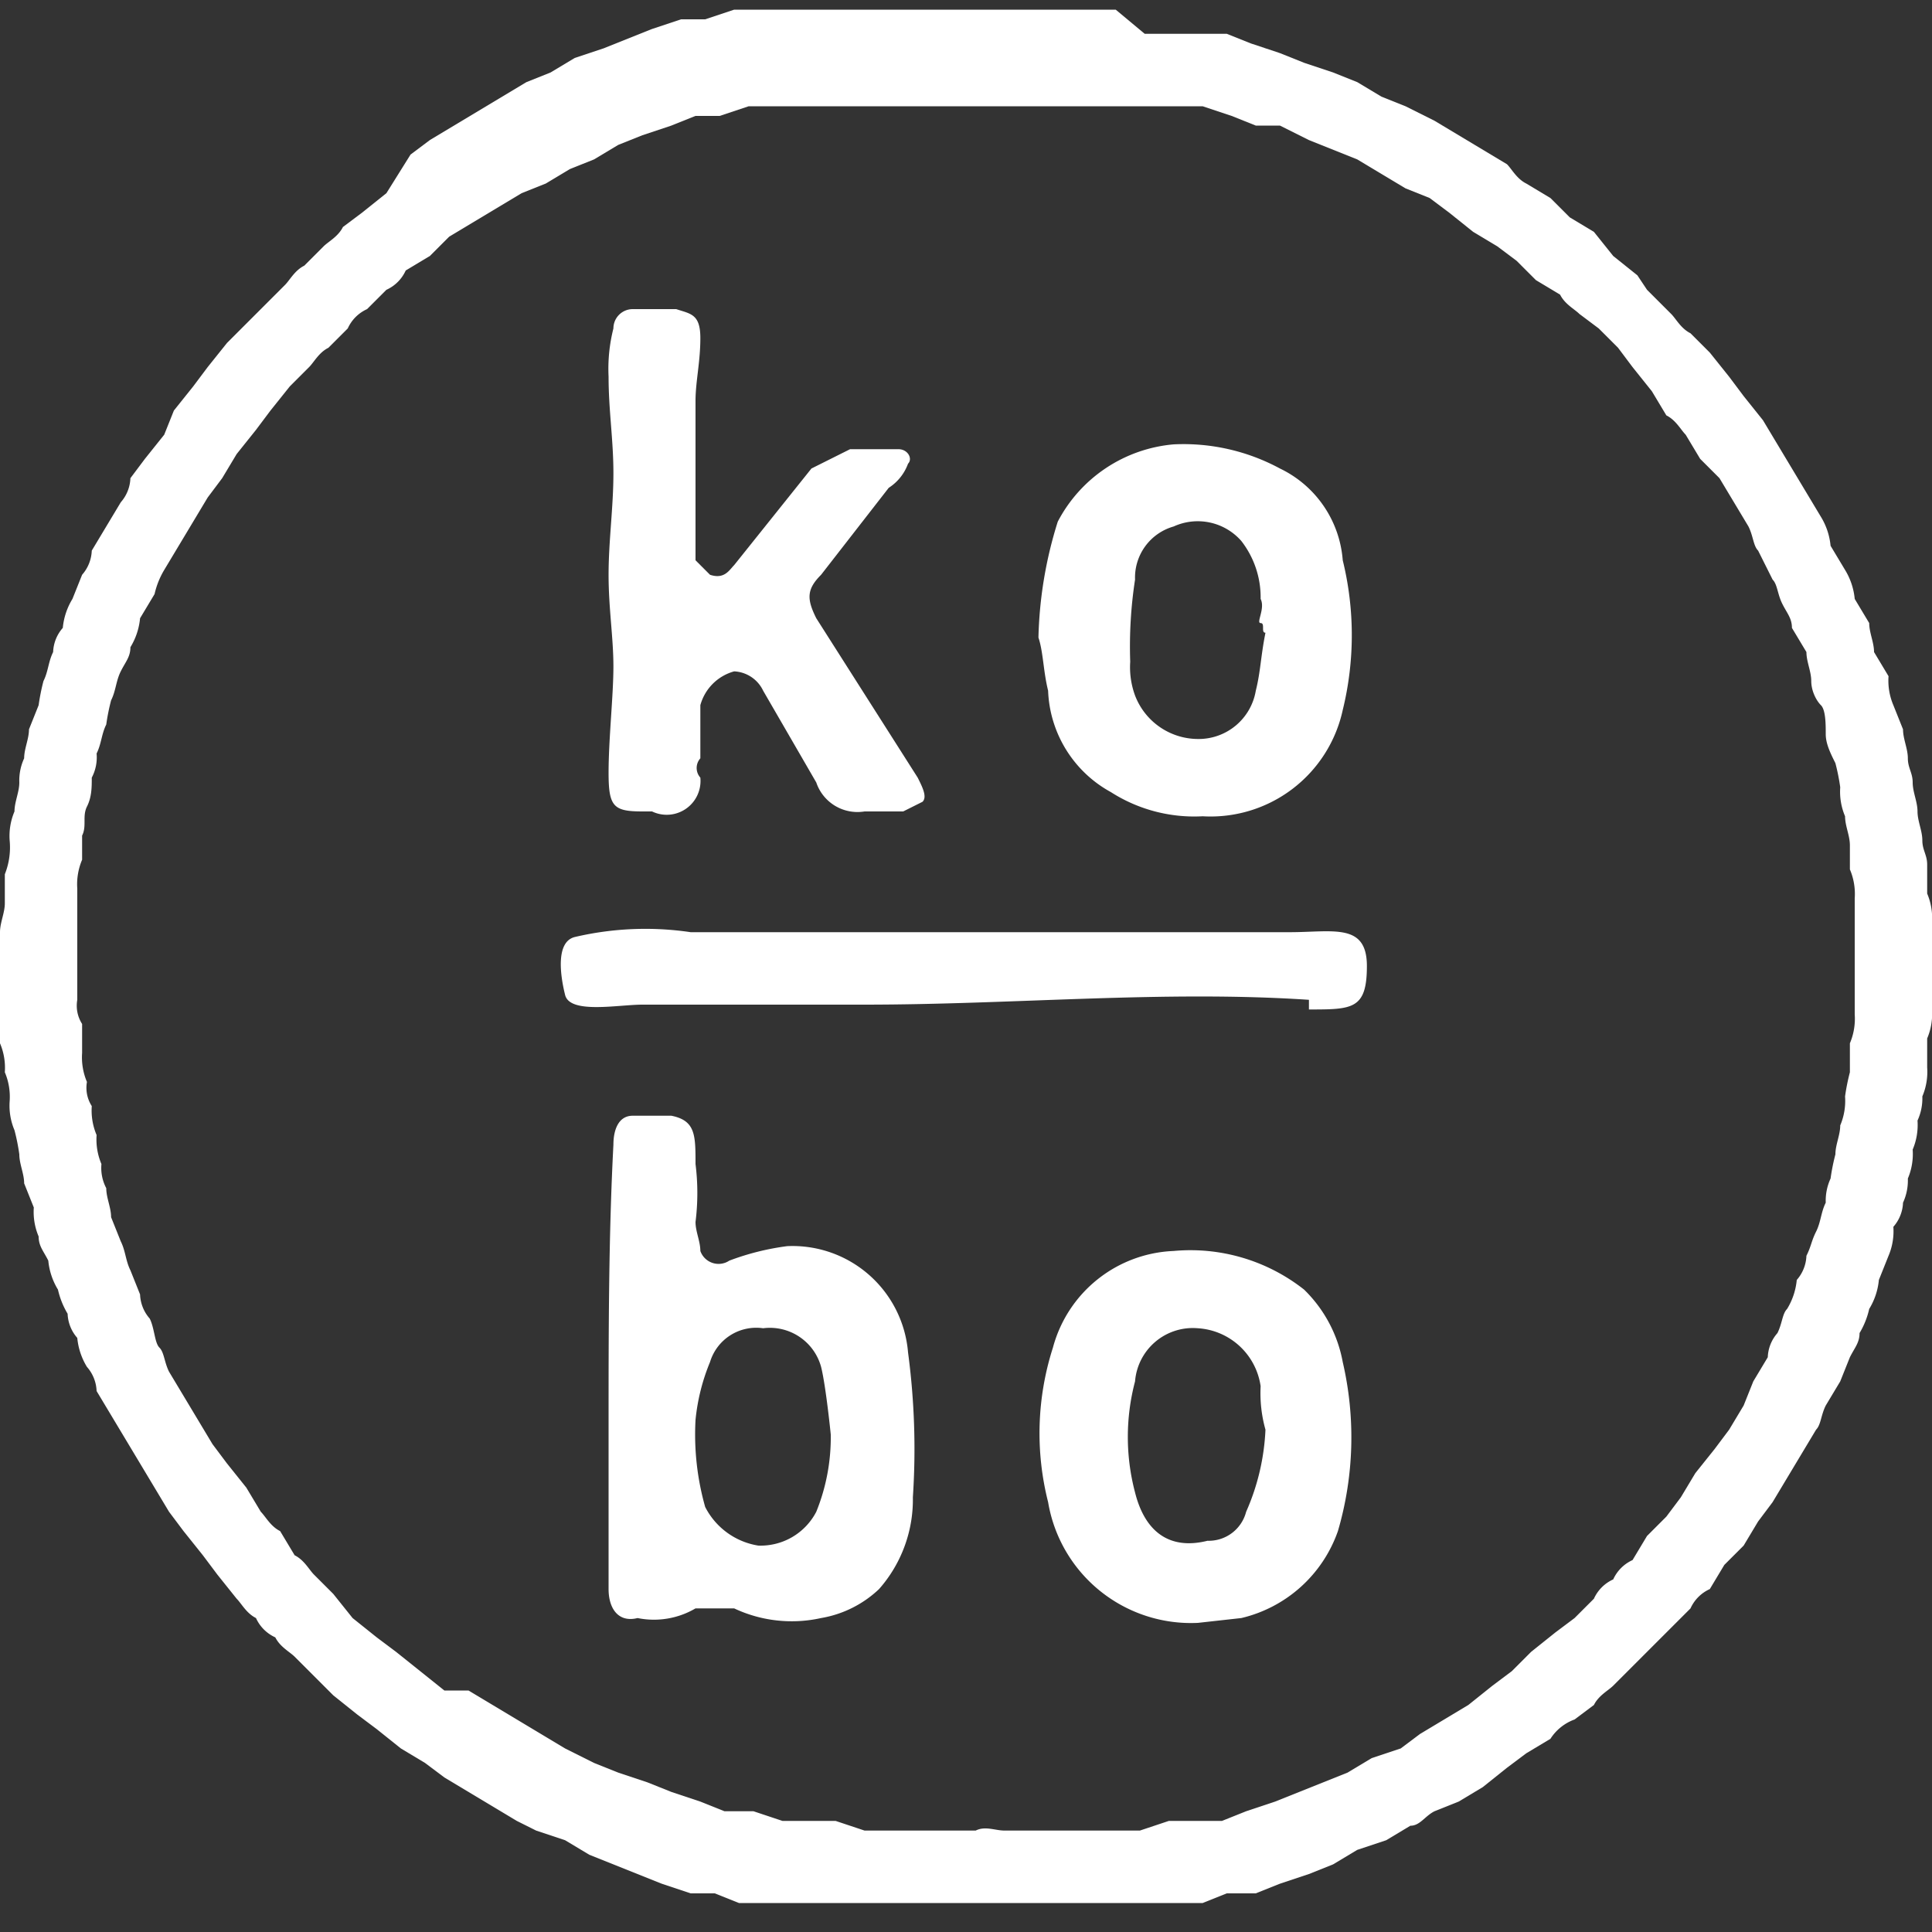
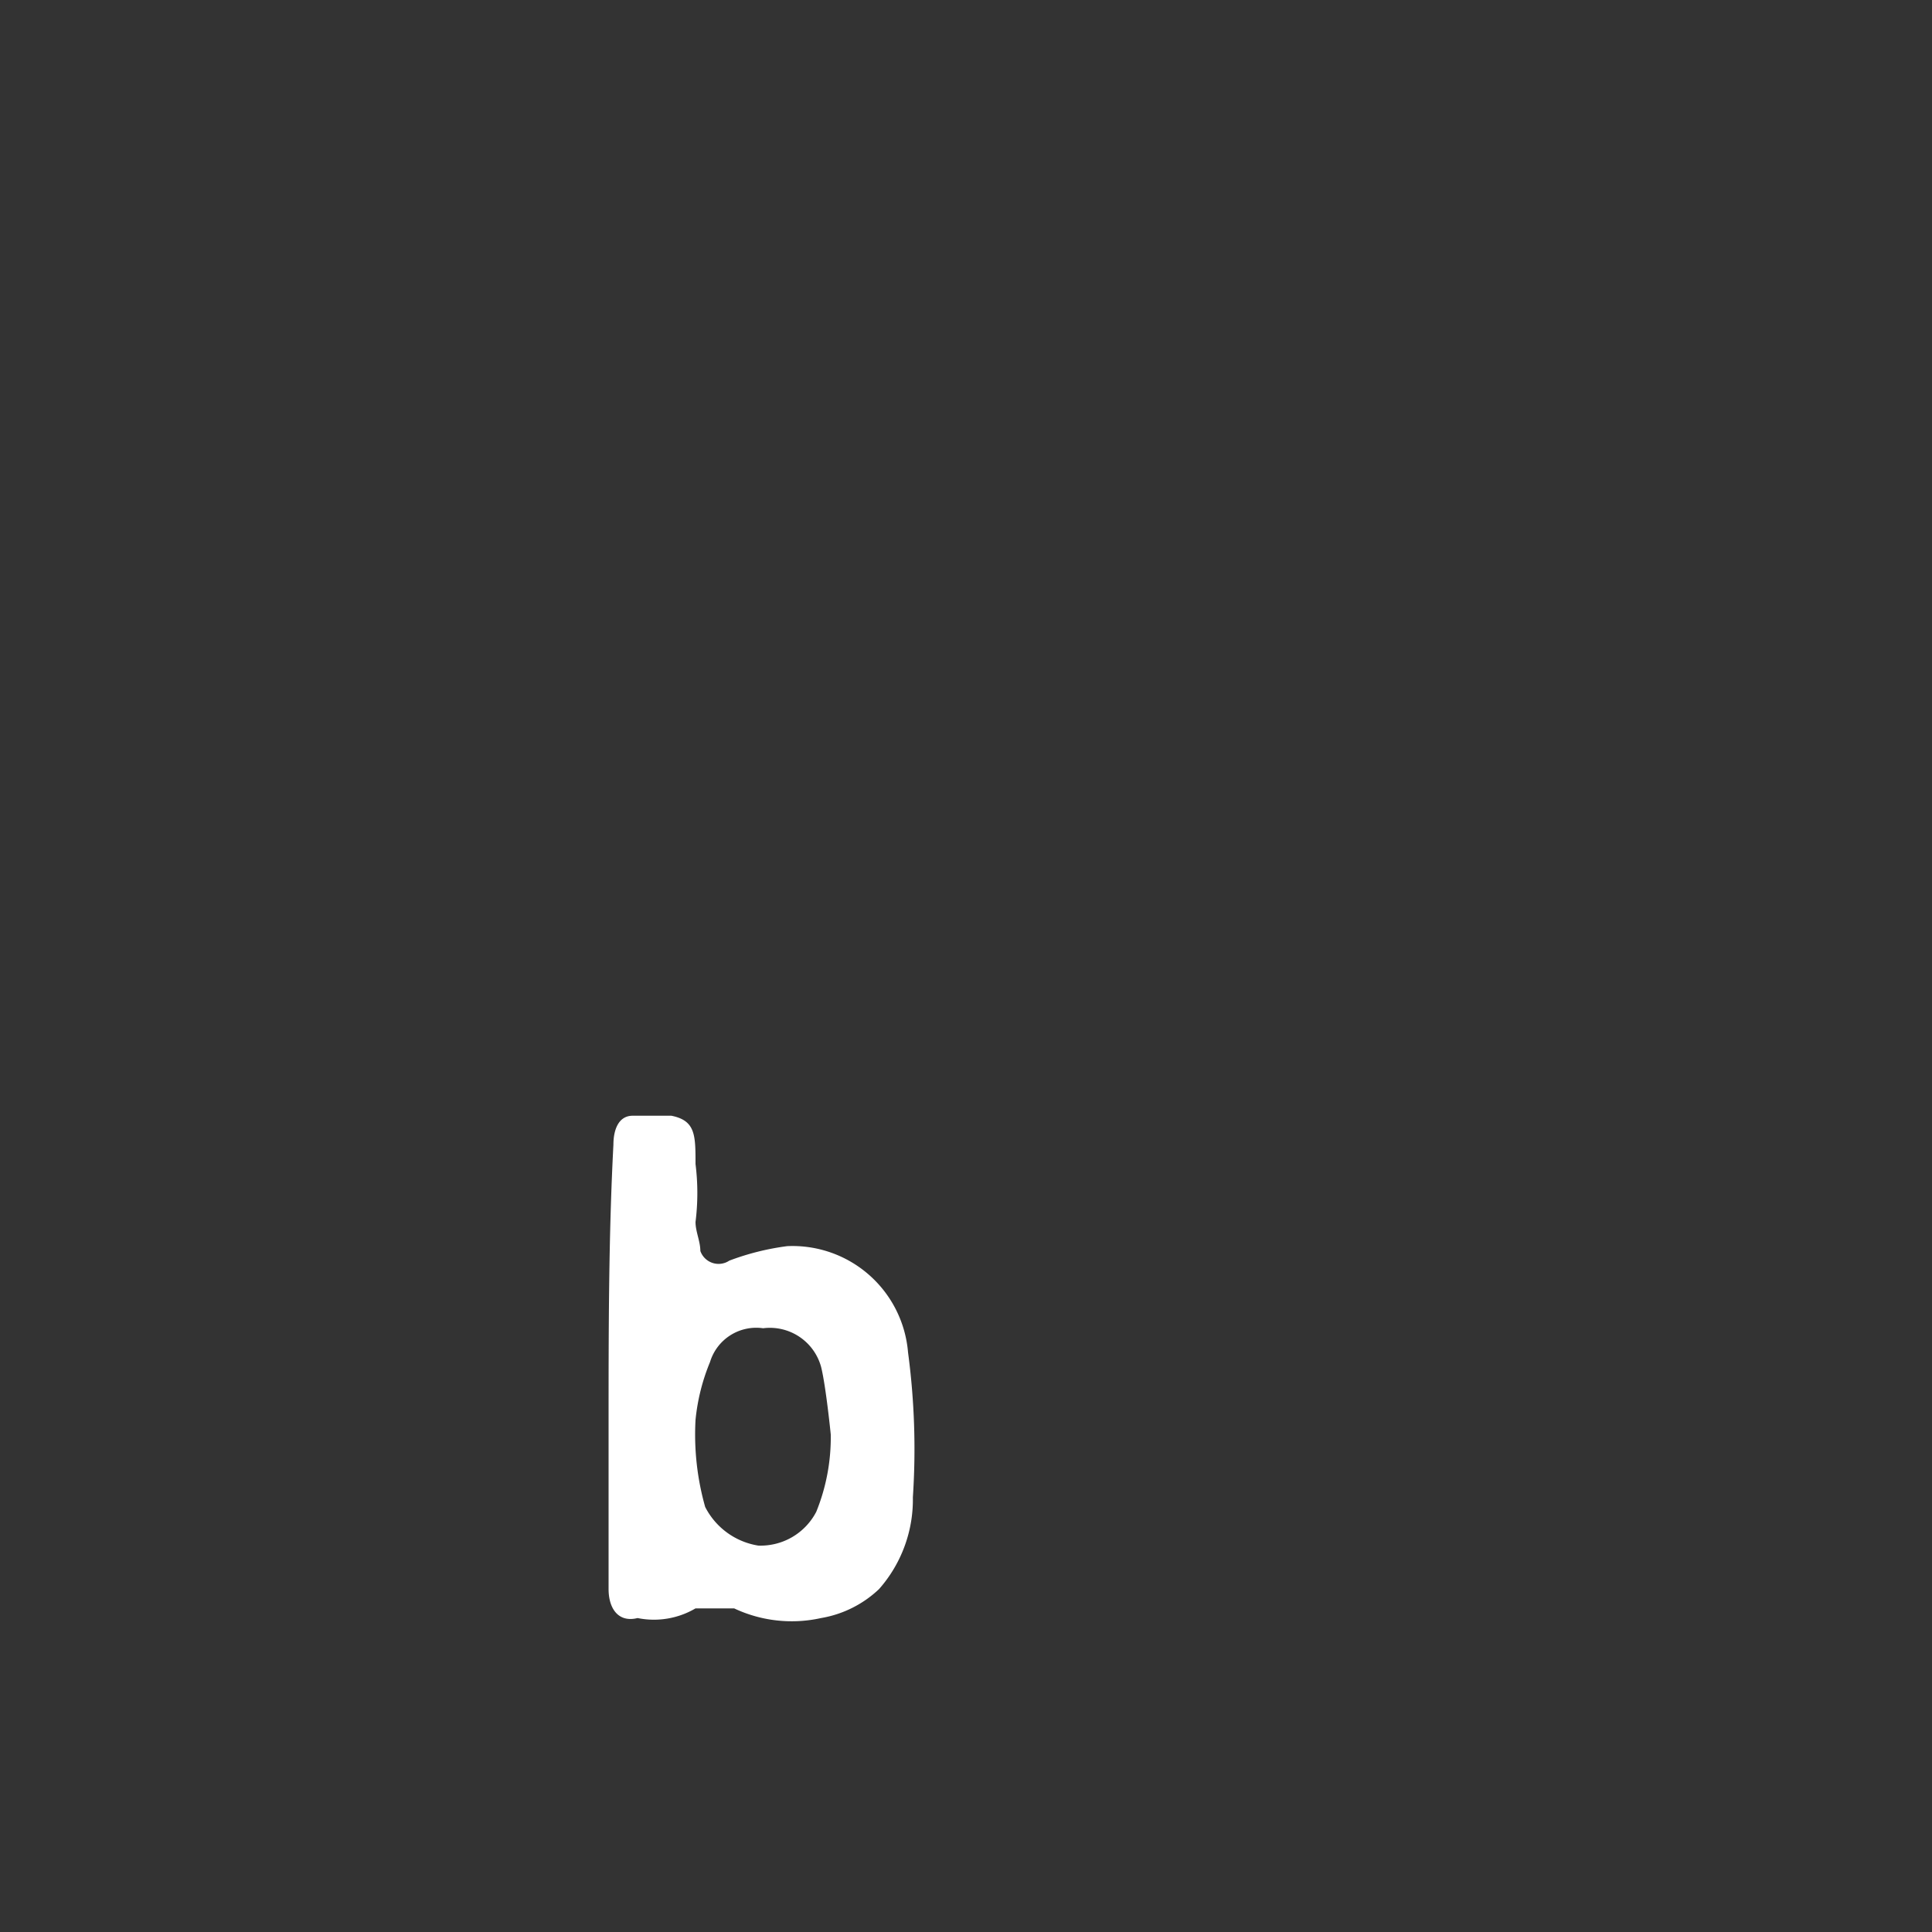
<svg xmlns="http://www.w3.org/2000/svg" viewBox="0 0 40 40">
  <rect x="0" y="0" width="40" height="40" fill="#333333" stroke="none" />
  <defs>
    <style>.a{fill:#fff;}</style>
  </defs>
  <title>ko-bo_w</title>
-   <path class="a" d="M38.7,12.9l-.3-.5a1.4,1.4,0,0,0-.2-.6l-.3-.5a1.4,1.4,0,0,0-.2-.6l-.3-.5-.3-.5-.3-.5-.3-.5-.4-.5-.3-.4-.4-.5L35,6.9c-.2-.1-.3-.3-.4-.4L34.1,6l-.2-.3-.5-.4L33,4.8l-.5-.3-.4-.4-.5-.3c-.2-.1-.3-.3-.4-.4l-.5-.3-.5-.3-.5-.3-.6-.3L28.6,2l-.5-.3-.5-.2L27,1.3l-.5-.2L25.9.9,25.4.7H23.7L23.1.2H15.2l-.6.2h-.5l-.6.2-.5.2-.5.2-.6.2-.5.3-.5.2-.5.3-.5.3-.5.3-.5.3-.4.3L8,4l-.5.4-.4.3c-.1.2-.3.3-.4.4l-.4.4c-.2.1-.3.3-.4.4l-.4.4-.4.4-.4.4-.4.5L4,8l-.4.5L3.4,9,3,9.5l-.3.4a.8.8,0,0,1-.2.5l-.3.5-.3.5a.8.8,0,0,1-.2.5l-.2.5a1.4,1.4,0,0,0-.2.6.8.8,0,0,0-.2.5c-.1.2-.1.4-.2.6a4.3,4.3,0,0,0-.1.5l-.2.5c0,.2-.1.4-.1.6a1.1,1.1,0,0,0-.1.5c0,.2-.1.4-.1.6a1.3,1.3,0,0,0-.1.6,1.5,1.5,0,0,1-.1.7v.6c0,.2-.1.4-.1.6v2.3a1.3,1.3,0,0,1,.1.6,1.3,1.3,0,0,1,.1.6,1.3,1.3,0,0,0,.1.6,4.3,4.3,0,0,1,.1.5c0,.2.1.4.1.6l.2.5a1.3,1.3,0,0,0,.1.6c0,.2.1.3.2.5a1.4,1.4,0,0,0,.2.6,1.7,1.7,0,0,0,.2.5.8.8,0,0,0,.2.5,1.4,1.4,0,0,0,.2.6.8.8,0,0,1,.2.5l.3.5.3.5.3.5.3.5.3.5.3.4.4.5.3.4.4.5c.1.1.2.3.4.4a.8.8,0,0,0,.4.4c.1.2.3.3.4.4l.4.4.4.4.5.4.4.3.5.4.5.3.4.3.5.3.5.3.5.3.4.2.6.2.5.3.5.2.5.2.5.2.6.2h.5l.5.2h9.6l.5-.2H26l.5-.2.6-.2.5-.2.5-.3.6-.2.5-.3c.2,0,.3-.2.5-.3l.5-.2.5-.3.5-.4.4-.3.5-.3a1,1,0,0,1,.5-.4l.4-.3c.1-.2.3-.3.4-.4l.4-.4.4-.4.4-.4.4-.4a.8.8,0,0,1,.4-.4l.3-.5.4-.4.3-.5.3-.4.3-.5.3-.5.3-.5c.1-.1.1-.3.2-.5l.3-.5.2-.5c.1-.2.2-.3.2-.5a1.7,1.7,0,0,0,.2-.5,1.4,1.4,0,0,0,.2-.6l.2-.5a1.3,1.3,0,0,0,.1-.6.8.8,0,0,0,.2-.5,1.1,1.1,0,0,0,.1-.5,1.3,1.3,0,0,0,.1-.6,1.3,1.3,0,0,0,.1-.6,1.1,1.1,0,0,0,.1-.5,1.3,1.3,0,0,0,.1-.6v-.6a1.3,1.3,0,0,0,.1-.6V19.1a1.3,1.3,0,0,0-.1-.6v-.6c0-.2-.1-.3-.1-.5s-.1-.4-.1-.6-.1-.4-.1-.6-.1-.3-.1-.5-.1-.4-.1-.6l-.2-.5a1.3,1.3,0,0,1-.1-.6l-.3-.5C38.8,13.3,38.7,13.1,38.7,12.9Zm-.7,11a4.3,4.3,0,0,0-.1.5,1.1,1.1,0,0,0-.1.5c-.1.2-.1.4-.2.6s-.1.3-.2.5a.8.8,0,0,1-.2.5,1.4,1.4,0,0,1-.2.6c-.1.1-.1.3-.2.5a.8.8,0,0,0-.2.5l-.3.5-.2.5-.3.5-.3.4-.4.5-.3.5-.3.4-.4.4-.3.5a.8.8,0,0,0-.4.4.8.8,0,0,0-.4.4l-.4.4-.4.3-.5.4-.4.4-.4.3-.5.4-.5.3-.5.3-.4.3-.6.2-.5.3-.5.2-.5.2-.5.2-.6.2-.5.2H24.2l-.6.2H20.8c-.2,0-.4-.1-.6,0H17.9l-.6-.2H16.2l-.6-.2H15l-.5-.2-.6-.2-.5-.2-.6-.2-.5-.2-.6-.3-.5-.3-.5-.3-.5-.3-.5-.3L9.2,35l-.5-.4-.5-.4-.4-.3-.5-.4L6.9,33l-.4-.4c-.1-.1-.2-.3-.4-.4l-.3-.5c-.2-.1-.3-.3-.4-.4l-.3-.5-.4-.5-.3-.4-.3-.5-.3-.5-.3-.5c-.1-.2-.1-.4-.2-.5s-.1-.4-.2-.6a.8.8,0,0,1-.2-.5l-.2-.5c-.1-.2-.1-.4-.2-.6l-.2-.5c0-.2-.1-.4-.1-.6a.9.9,0,0,1-.1-.5,1.3,1.3,0,0,1-.1-.6,1.3,1.3,0,0,1-.1-.6.7.7,0,0,1-.1-.5,1.3,1.3,0,0,1-.1-.6v-.6a.7.7,0,0,1-.1-.5V18.4a1.3,1.3,0,0,1,.1-.6v-.5c.1-.2,0-.4.1-.6s.1-.4.1-.6a.9.9,0,0,0,.1-.5c.1-.2.1-.4.2-.6a4.3,4.3,0,0,1,.1-.5c.1-.2.1-.4.2-.6s.2-.3.2-.5a1.4,1.4,0,0,0,.2-.6l.3-.5a1.7,1.7,0,0,1,.2-.5l.3-.5.3-.5.3-.5.3-.4.3-.5.4-.5.3-.4L6,8l.4-.4c.1-.1.2-.3.4-.4l.4-.4a.8.8,0,0,1,.4-.4L8,6a.8.8,0,0,0,.4-.4l.5-.3.4-.4.5-.3.5-.3.5-.3.5-.2.5-.3.5-.2.5-.3.5-.2.6-.2.5-.2h.5l.6-.2h9.4l.6.2.5.2h.5l.6.3.5.2.5.2.5.3.5.3.5.2.4.3.5.4.5.3.4.3.4.4.5.3c.1.2.3.3.4.4l.4.3.4.4.3.4.4.5.3.5c.2.1.3.3.4.4l.3.5.4.4.3.5.3.5c.1.2.1.4.2.5l.3.6c.1.1.1.3.2.5s.2.3.2.5l.3.5c0,.2.1.4.1.6s.1.4.2.5.1.4.1.6.1.4.2.6a4.3,4.3,0,0,1,.1.5,1.3,1.3,0,0,0,.1.6c0,.2.1.4.1.6v.5a1.3,1.3,0,0,1,.1.6V21a1.3,1.3,0,0,1-.1.6v.6a4.3,4.3,0,0,0-.1.5,1.3,1.3,0,0,1-.1.6C38.1,23.5,38,23.7,38,23.9Z" />
-   <path class="a" d="M27.1,20.7c-3-.2-6.1.1-9.2.1H13.3c-.5,0-1.5.2-1.6-.2s-.2-1.1.2-1.2a6.4,6.4,0,0,1,2.4-.1H26.7c.9,0,1.6-.2,1.6.7s-.3.9-1.2.9Z" />
-   <path class="a" d="M16.9,12.8c-.2-.4-.2-.6.1-.9l1.4-1.8a1,1,0,0,0,.4-.5c.1-.1,0-.3-.2-.3h-1l-.8.4-1.6,2c-.1.1-.2.3-.5.2l-.3-.3V8.3c0-.4.1-.8.1-1.3s-.2-.5-.5-.6h-.9a.4.4,0,0,0-.4.4,3.4,3.4,0,0,0-.1,1c0,.7.1,1.3.1,2s-.1,1.4-.1,2.1.1,1.3.1,1.9-.1,1.5-.1,2.2.1.8.7.8h.2a.7.7,0,0,0,1-.7.3.3,0,0,1,0-.4V14.6a1,1,0,0,1,.7-.7.7.7,0,0,1,.6.4l1.1,1.9a.9.9,0,0,0,1,.6h.8l.4-.2c.1-.1,0-.3-.1-.5Z" />
-   <path class="a" d="M21.5,13.2a8.6,8.6,0,0,1,.4-2.4,3,3,0,0,1,2.4-1.6,4.2,4.2,0,0,1,2.2.5,2.3,2.3,0,0,1,1.3,1.9,6.5,6.5,0,0,1,0,3.1,2.8,2.8,0,0,1-2.9,2.2,3.2,3.2,0,0,1-1.9-.5,2.5,2.5,0,0,1-1.3-2.1C21.6,13.9,21.6,13.5,21.5,13.2Zm4.7-.1c-.1,0,0-.2-.1-.2s.1-.3,0-.5a1.9,1.9,0,0,0-.4-1.2,1.2,1.2,0,0,0-1.4-.3,1.1,1.1,0,0,0-.8,1.1,9.1,9.1,0,0,0-.1,1.7,1.7,1.7,0,0,0,.1.7,1.4,1.4,0,0,0,1.3.9,1.2,1.2,0,0,0,1.2-1C26.1,13.9,26.1,13.6,26.2,13.1Z" />
  <path class="a" d="M18.8,28a2.4,2.4,0,0,0-2.5-2.2,5.3,5.3,0,0,0-1.2.3.4.4,0,0,1-.6-.2c0-.2-.1-.4-.1-.6a4.8,4.8,0,0,0,0-1.2c0-.6,0-.9-.5-1h-.8c-.3,0-.4.3-.4.6-.1,1.9-.1,3.9-.1,5.8v3.4c0,.4.2.7.6.6a1.7,1.7,0,0,0,1.2-.2h.8a2.8,2.8,0,0,0,1.8.2,2.3,2.3,0,0,0,1.2-.6,2.8,2.8,0,0,0,.7-1.9A15.1,15.1,0,0,0,18.8,28Zm-1.9,3.3a1.3,1.3,0,0,1-1.2.7,1.5,1.5,0,0,1-1.1-.8,5.5,5.5,0,0,1-.2-1.8,4.2,4.2,0,0,1,.3-1.2,1,1,0,0,1,1.1-.7,1.1,1.1,0,0,1,1.2.8c.1.4.2,1.4.2,1.4A4.1,4.1,0,0,1,16.9,31.3Z" />
-   <path class="a" d="M24.8,33.6a3,3,0,0,1-3.1-2.5,5.8,5.8,0,0,1,.1-3.2,2.7,2.7,0,0,1,2.5-2,3.8,3.8,0,0,1,2.7.8,2.8,2.8,0,0,1,.8,1.5,6.9,6.9,0,0,1-.1,3.5,2.8,2.8,0,0,1-2,1.8Zm1.4-4a2.8,2.8,0,0,1-.1-.9,1.4,1.4,0,0,0-1.3-1.2,1.2,1.2,0,0,0-1.3,1.1,4.5,4.5,0,0,0,0,2.3c.2.8.7,1.2,1.5,1a.8.8,0,0,0,.8-.6A4.7,4.7,0,0,0,26.2,29.6Z" />
</svg>